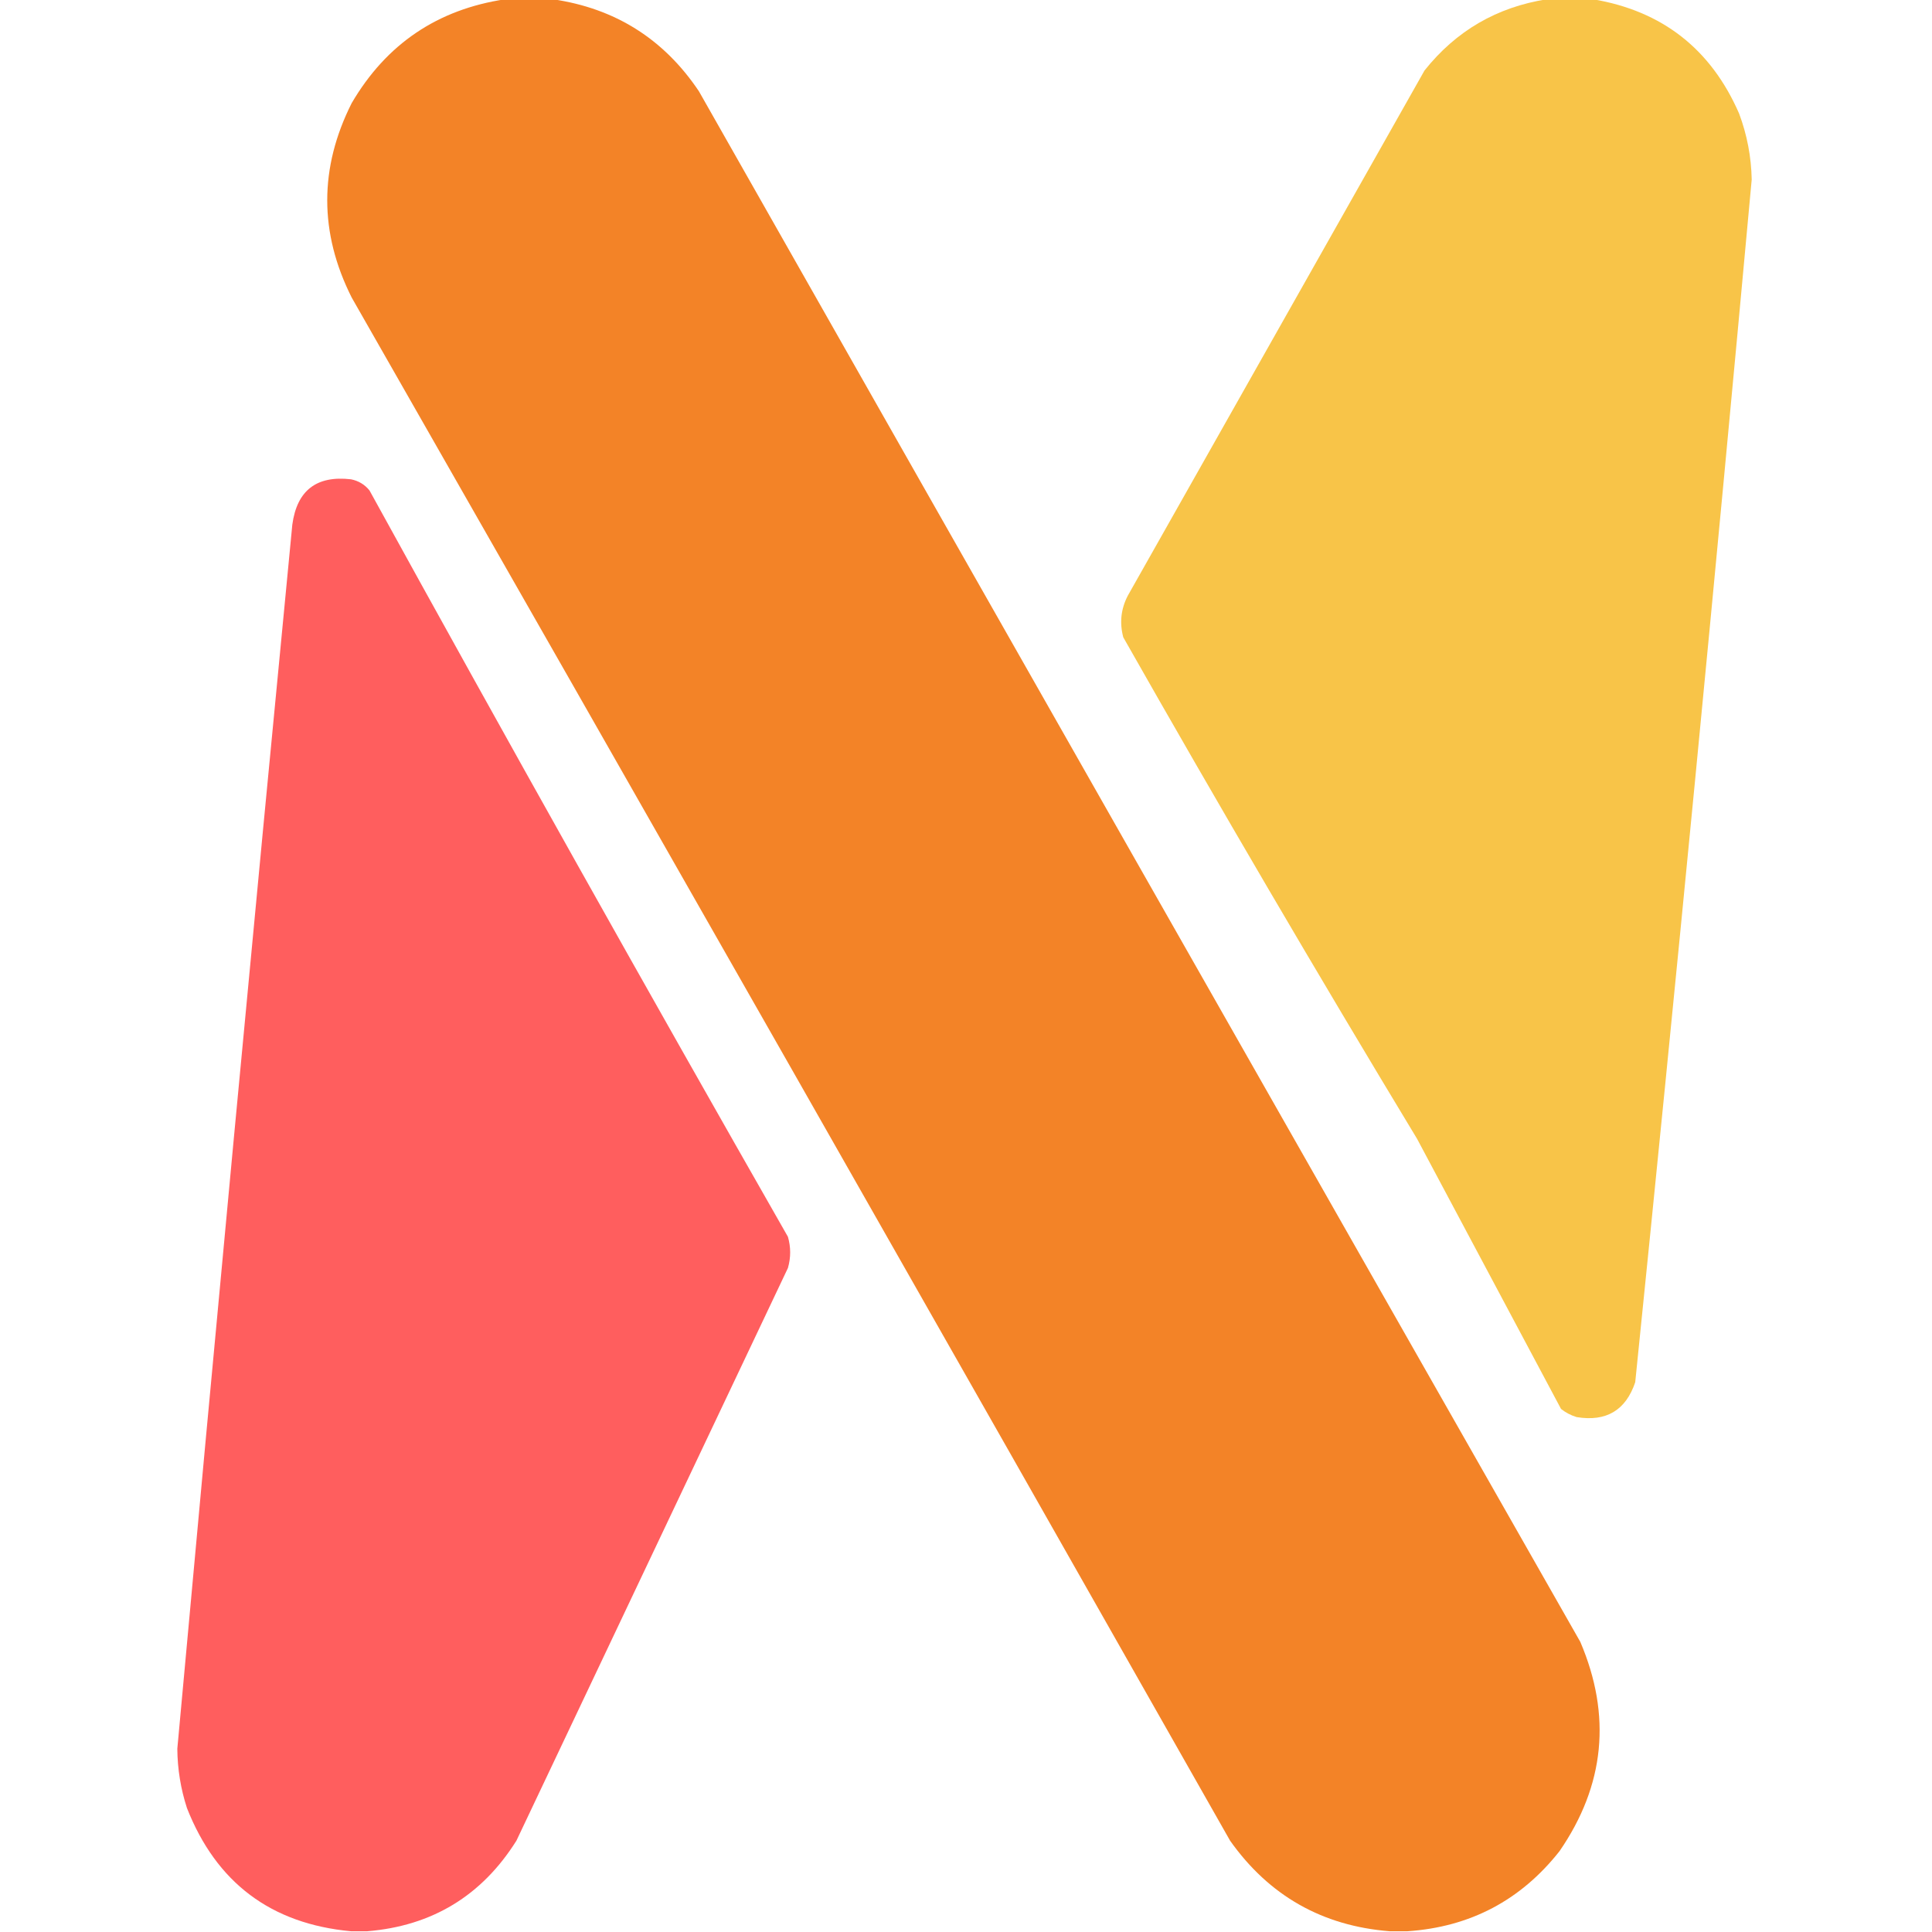
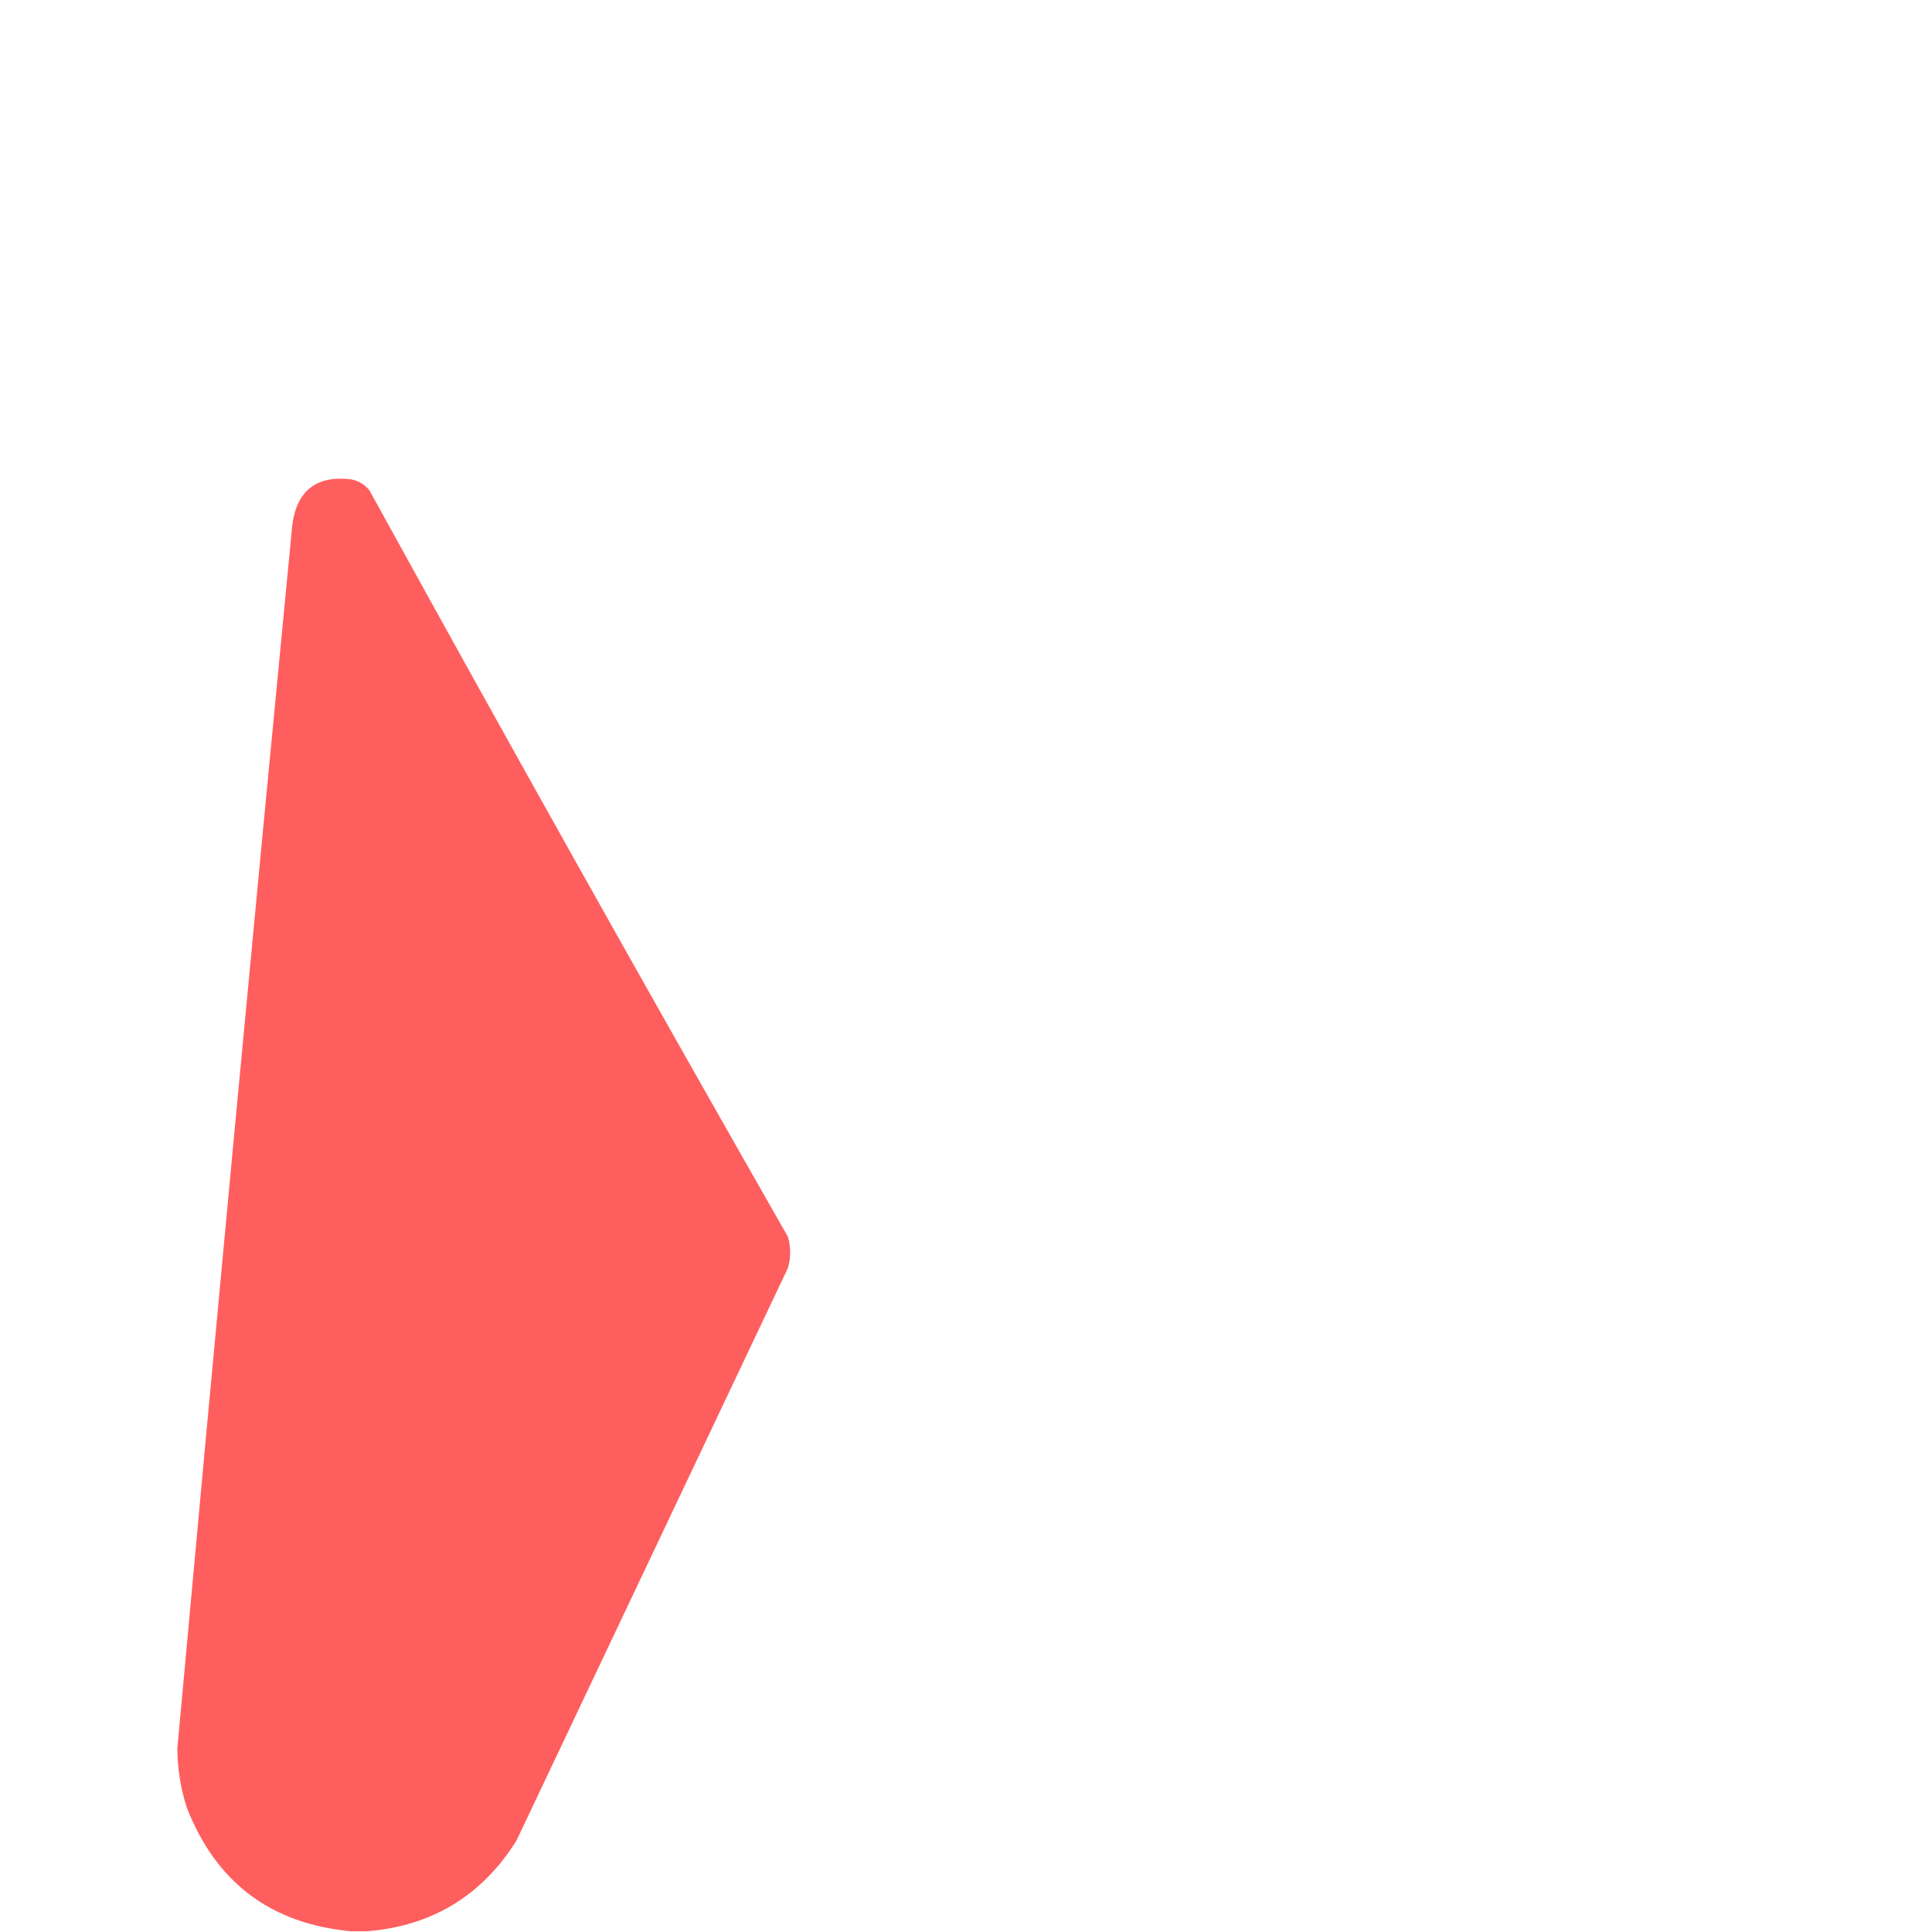
<svg xmlns="http://www.w3.org/2000/svg" version="1.1" width="1302px" height="1302px" style="shape-rendering:geometricPrecision; text-rendering:geometricPrecision; image-rendering:optimizeQuality; fill-rule:evenodd; clip-rule:evenodd">
  <g>
-     <path style="opacity:0.998" fill="#f38327" d="M 340.5,-0.5 C 351.167,-0.5 361.833,-0.5 372.5,-0.5C 414.533,5.597 447.366,26.264 471,61.5C 668.747,409.996 866.747,758.329 1065,1106.5C 1086.17,1156.16 1081.5,1203.16 1051,1247.5C 1024.88,1280.64 990.714,1298.64 948.5,1301.5C 944.5,1301.5 940.5,1301.5 936.5,1301.5C 891.107,1297.89 855.274,1277.56 829,1240.5C 632.187,893.54 434.853,546.874 237,200.5C 215.039,156.809 215.039,113.143 237,69.5C 260.335,29.666 294.835,6.333 340.5,-0.5 Z" />
-   </g>
+     </g>
  <g>
-     <path style="opacity:0.997" fill="#f8c448" d="M 1042.5,-0.5 C 1052.83,-0.5 1063.17,-0.5 1073.5,-0.5C 1120.18,7.341 1153.02,33.008 1172,76.5C 1177.36,90.846 1180.2,105.679 1180.5,121C 1155.72,391.301 1129.55,661.468 1102,931.5C 1095.63,950.444 1082.47,958.277 1062.5,955C 1058.64,953.819 1055.14,951.986 1052,949.5C 1019.65,888.802 987.319,828.135 955,767.5C 887.487,655.819 821.487,543.152 757,429.5C 754.389,419.769 755.389,410.435 760,401.5C 826.667,283.5 893.333,165.5 960,47.5C 981.27,20.782 1008.77,4.782 1042.5,-0.5 Z" />
-   </g>
+     </g>
  <g>
    <path style="opacity:0.996" fill="#ff5e5e" d="M 247.5,1301.5 C 243.833,1301.5 240.167,1301.5 236.5,1301.5C 182.649,1296.48 145.815,1268.81 126,1218.5C 121.779,1205.5 119.612,1192.17 119.5,1178.5C 144.582,903.432 170.415,628.432 197,353.5C 200.146,330.498 213.312,320.331 236.5,323C 241.629,324.028 245.795,326.528 249,330.5C 341.719,498.943 435.719,666.61 531,833.5C 533,840.5 533,847.5 531,854.5C 470,983.167 409,1111.83 348,1240.5C 324.673,1277.58 291.173,1297.91 247.5,1301.5 Z" />
  </g>
</svg>